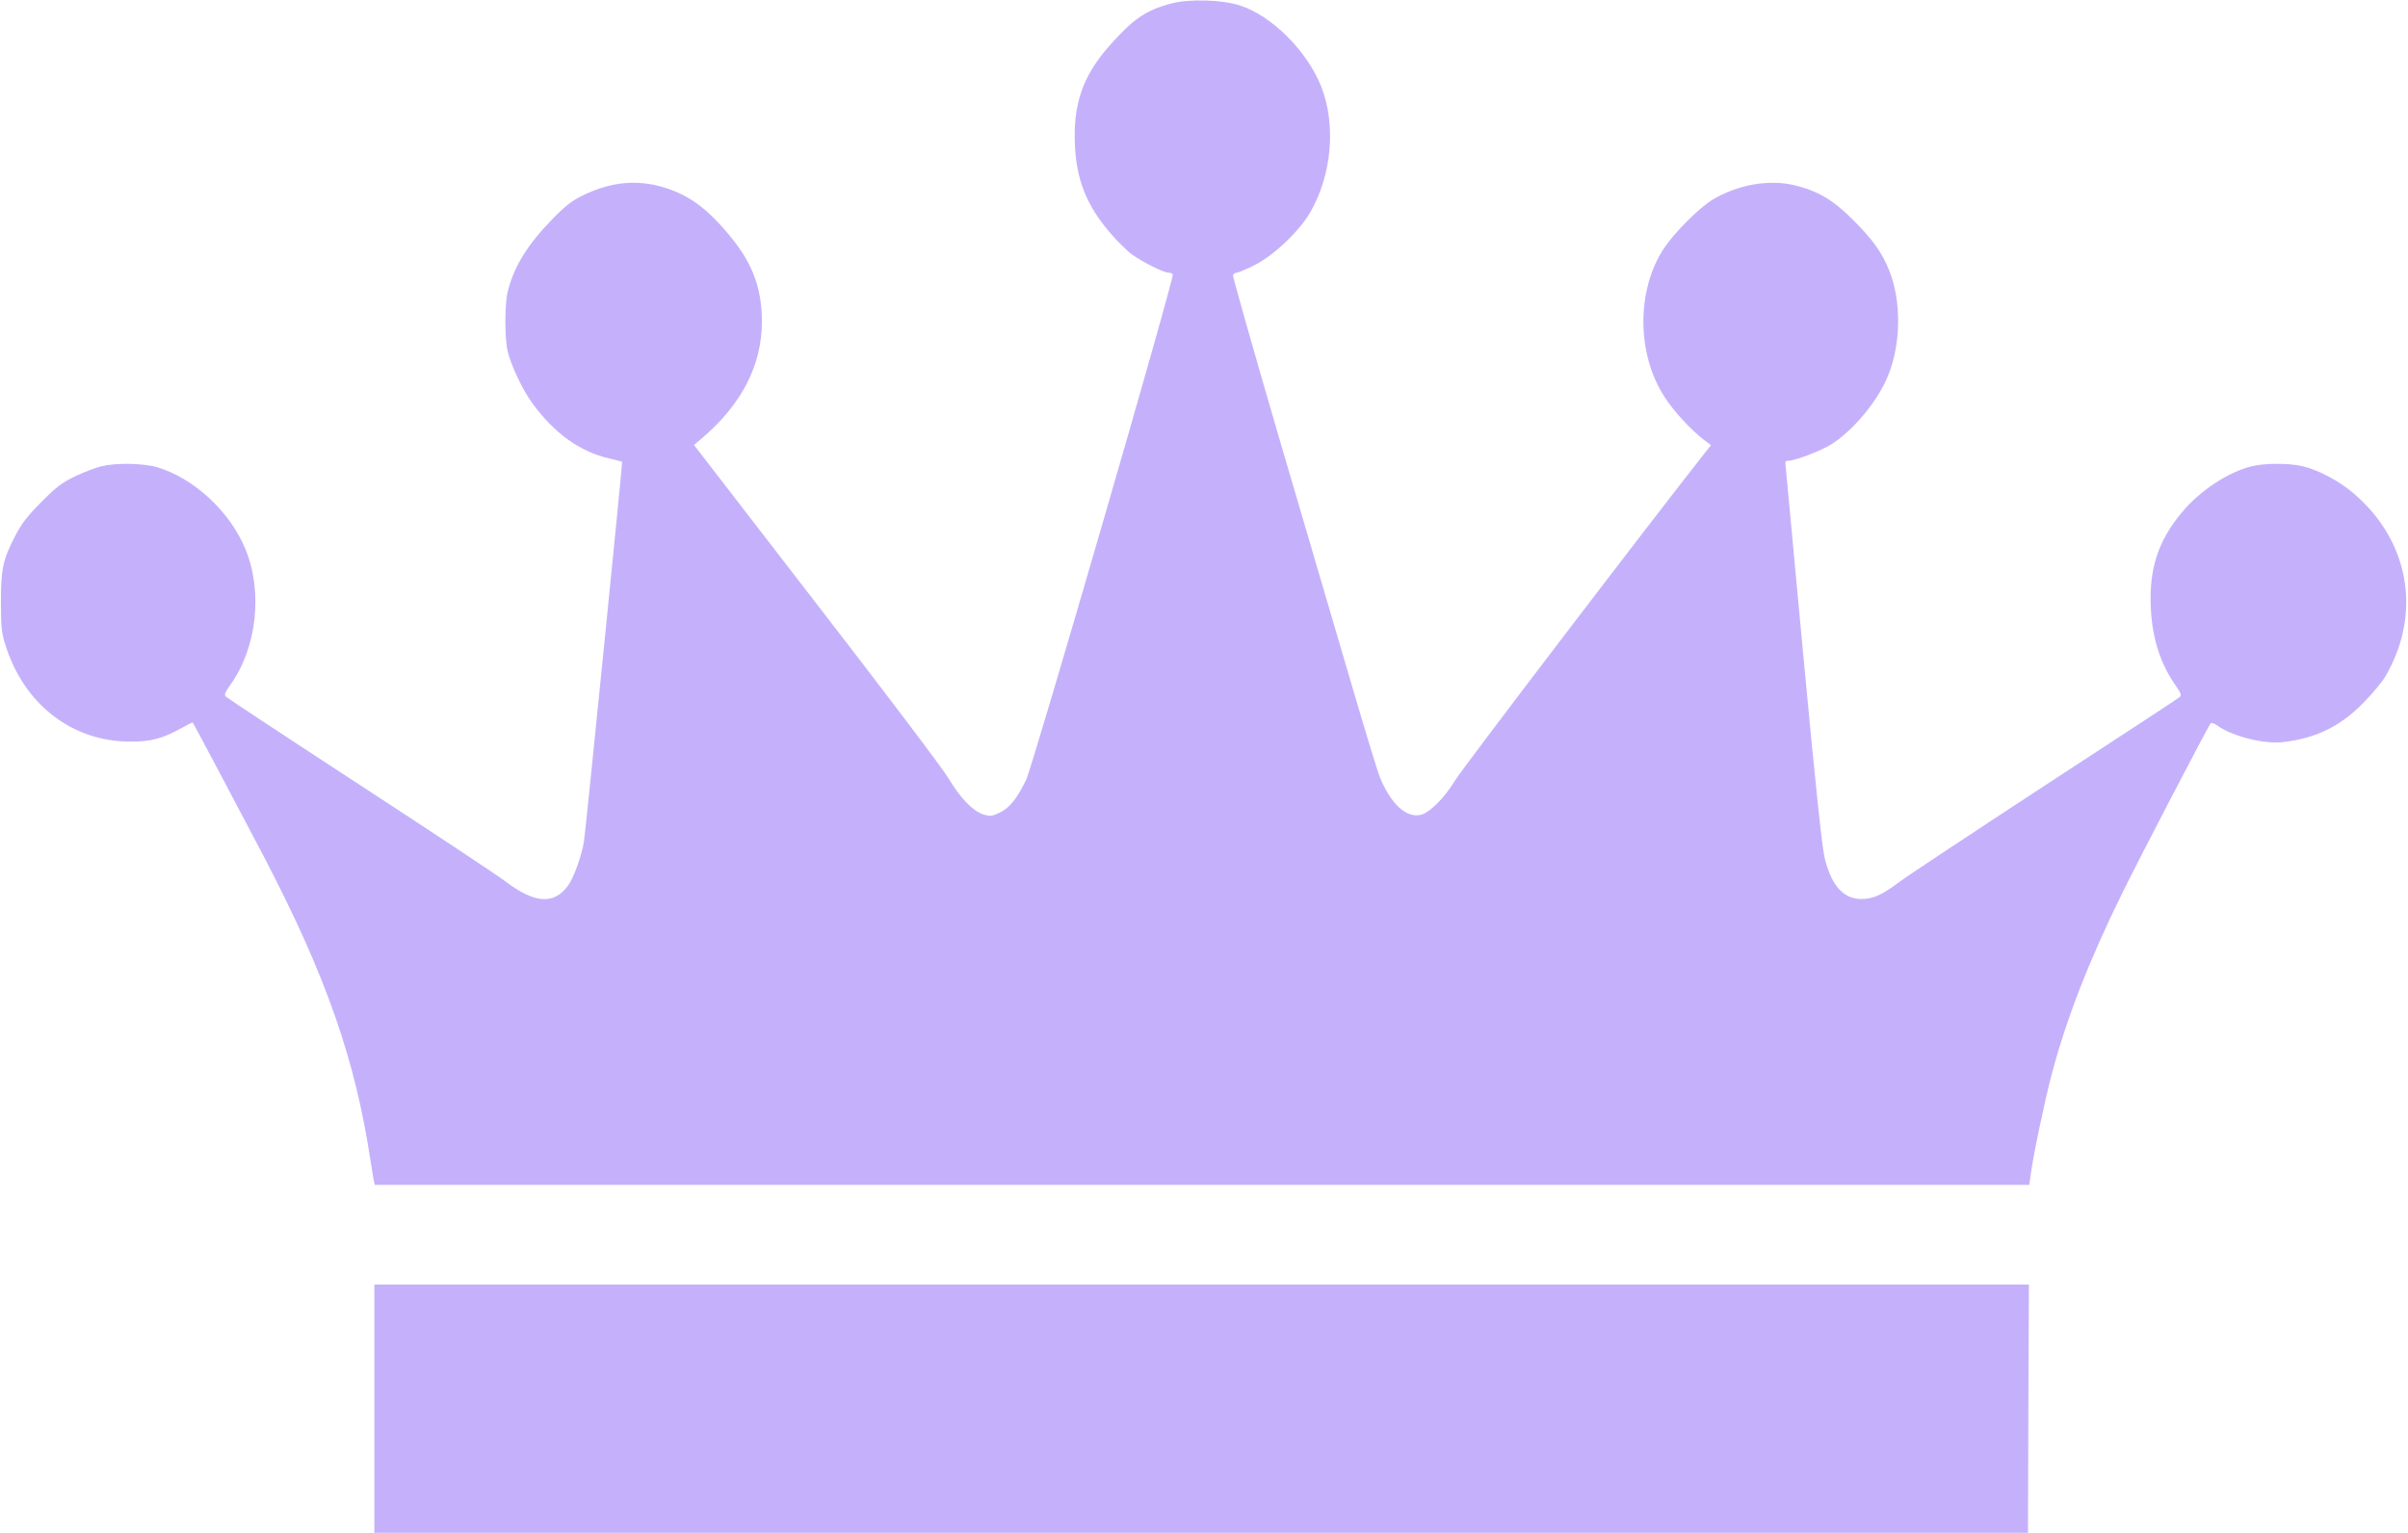
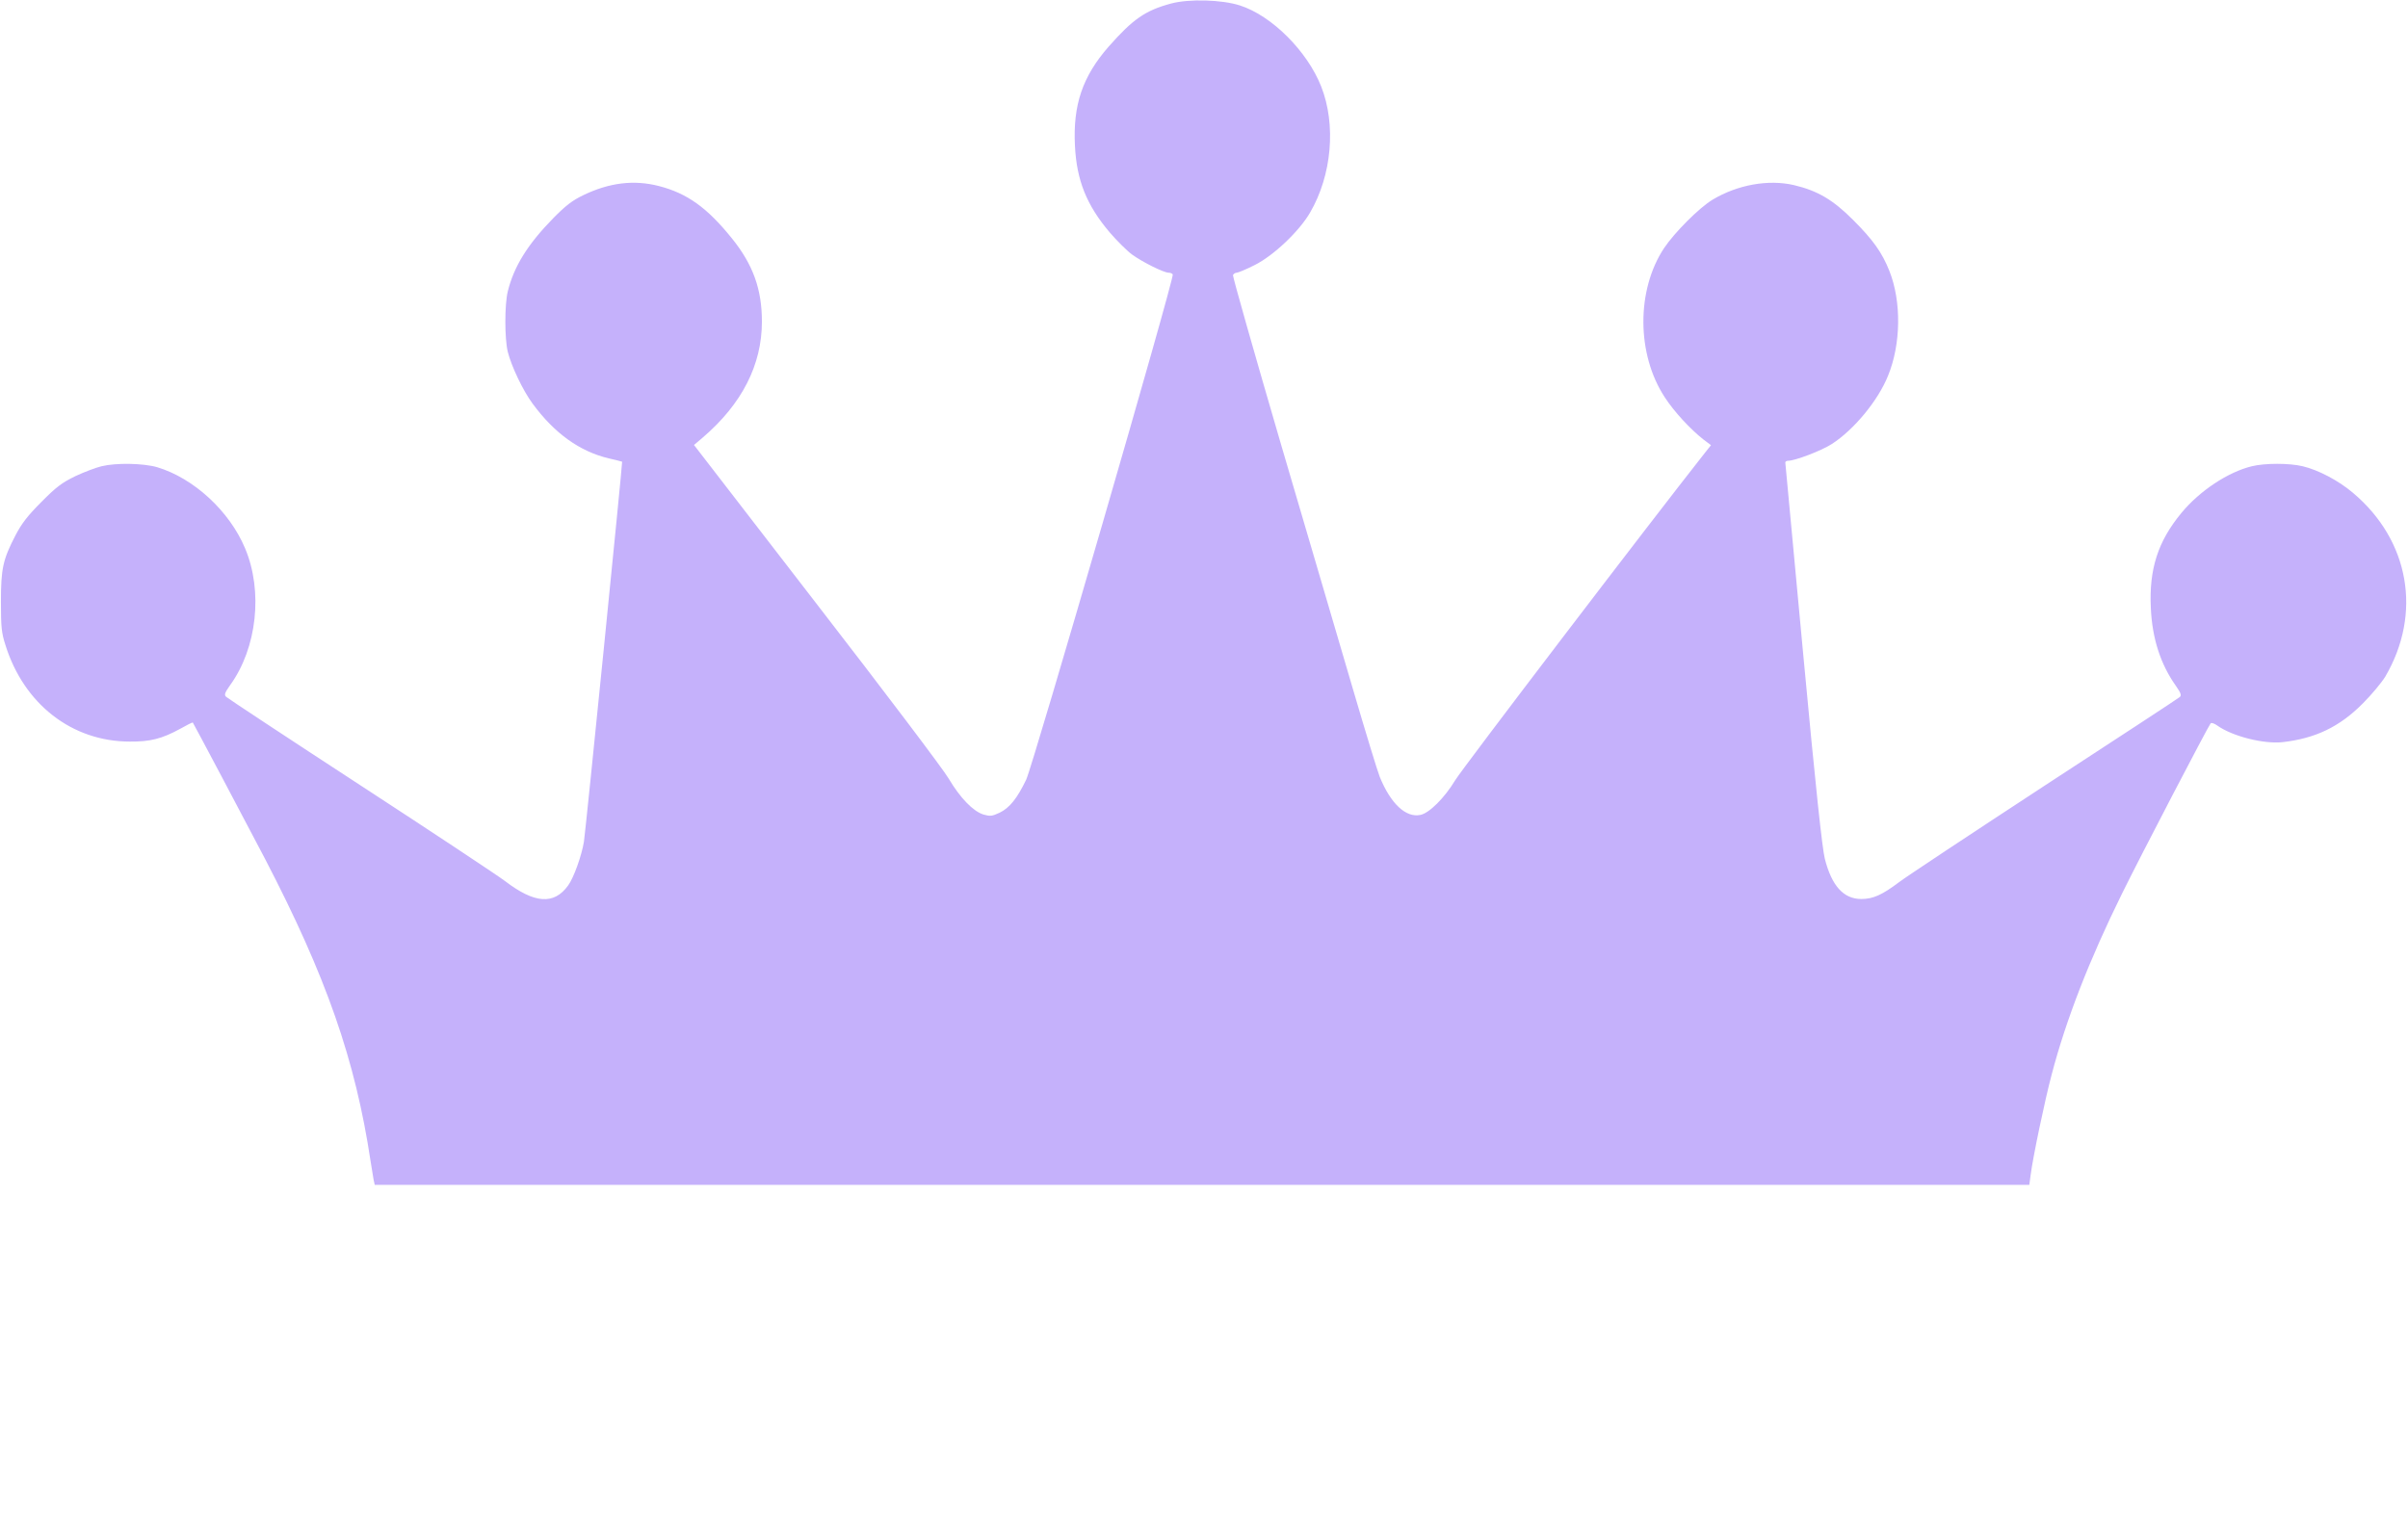
<svg xmlns="http://www.w3.org/2000/svg" version="1.0" width="1280pt" height="815pt" viewBox="0 0 1280 815" preserveAspectRatio="xMidYMid meet">
  <g transform="translate(0,815) scale(0.1,-0.1)" fill="#c5b1fb" stroke="none">
    <path d="M6224 8131 c-137 -37 -202 -83 -331 -229 -139 -159 -190 -310 -179 -527 9 -184 62 -316 185 -461 38 -44 91 -97 118 -117 55 -40 169 -97 195 -97 9 0 19 -4 22 -9 10 -16 -743 -2610 -779 -2686 -48 -100 -88 -150 -141 -176 -41 -19 -50 -20 -86 -10 -55 17 -124 88 -185 191 -27 47 -343 465 -702 929 l-652 845 46 39 c209 179 315 387 315 617 0 172 -47 303 -159 442 -132 164 -238 240 -389 279 -133 34 -263 18 -402 -49 -58 -28 -93 -55 -159 -122 -136 -139 -209 -256 -242 -390 -17 -71 -17 -249 0 -320 19 -77 81 -207 132 -276 116 -158 250 -254 404 -291 39 -9 71 -17 72 -18 3 -2 -194 -1964 -203 -2020 -12 -74 -54 -192 -84 -233 -75 -104 -178 -97 -335 23 -38 29 -385 259 -770 510 -385 251 -706 463 -713 470 -11 10 -8 21 22 63 142 197 175 498 79 726 -83 199 -274 374 -468 432 -73 21 -217 24 -295 5 -30 -7 -93 -31 -140 -53 -71 -35 -100 -56 -180 -137 -74 -74 -105 -115 -137 -176 -68 -131 -78 -178 -78 -355 0 -135 3 -165 24 -230 98 -314 354 -513 661 -513 109 -1 171 15 268 68 35 20 65 35 67 33 5 -7 275 -516 383 -723 327 -629 481 -1071 562 -1610 6 -38 13 -82 16 -98 l6 -27 4398 0 4397 0 7 52 c12 95 76 400 112 535 77 294 201 611 374 962 103 209 458 890 471 905 4 5 21 -1 37 -13 80 -56 244 -98 346 -87 174 20 302 81 426 206 47 47 100 111 119 142 197 336 129 725 -172 978 -77 65 -183 121 -267 141 -71 17 -200 17 -270 0 -127 -31 -278 -131 -375 -249 -124 -150 -172 -298 -162 -504 7 -163 52 -301 134 -416 25 -36 30 -49 20 -58 -6 -6 -330 -218 -718 -471 -388 -254 -737 -485 -775 -514 -89 -67 -137 -89 -200 -89 -94 0 -157 69 -194 214 -14 57 -48 371 -115 1089 -52 555 -95 1013 -95 1018 0 5 7 9 14 9 38 0 179 54 233 89 118 76 246 231 299 363 69 168 72 395 7 558 -39 98 -87 165 -193 271 -107 107 -188 155 -315 185 -135 31 -299 2 -432 -78 -70 -42 -202 -174 -258 -258 -147 -223 -146 -563 4 -792 49 -76 137 -171 206 -225 l40 -30 -31 -39 c-288 -365 -1292 -1681 -1329 -1743 -56 -93 -138 -175 -185 -184 -77 -16 -158 60 -216 203 -12 30 -76 240 -142 465 -66 226 -238 810 -382 1300 -143 489 -258 895 -256 902 3 7 12 13 20 13 7 0 51 18 96 41 100 50 237 180 294 279 116 199 139 467 59 670 -74 188 -263 377 -432 431 -96 31 -271 36 -367 10z" />
-     <path d="M1990 660 l0 -660 4395 0 4395 0 2 660 3 660 -4397 0 -4398 0 0 -660z" />
  </g>
</svg>